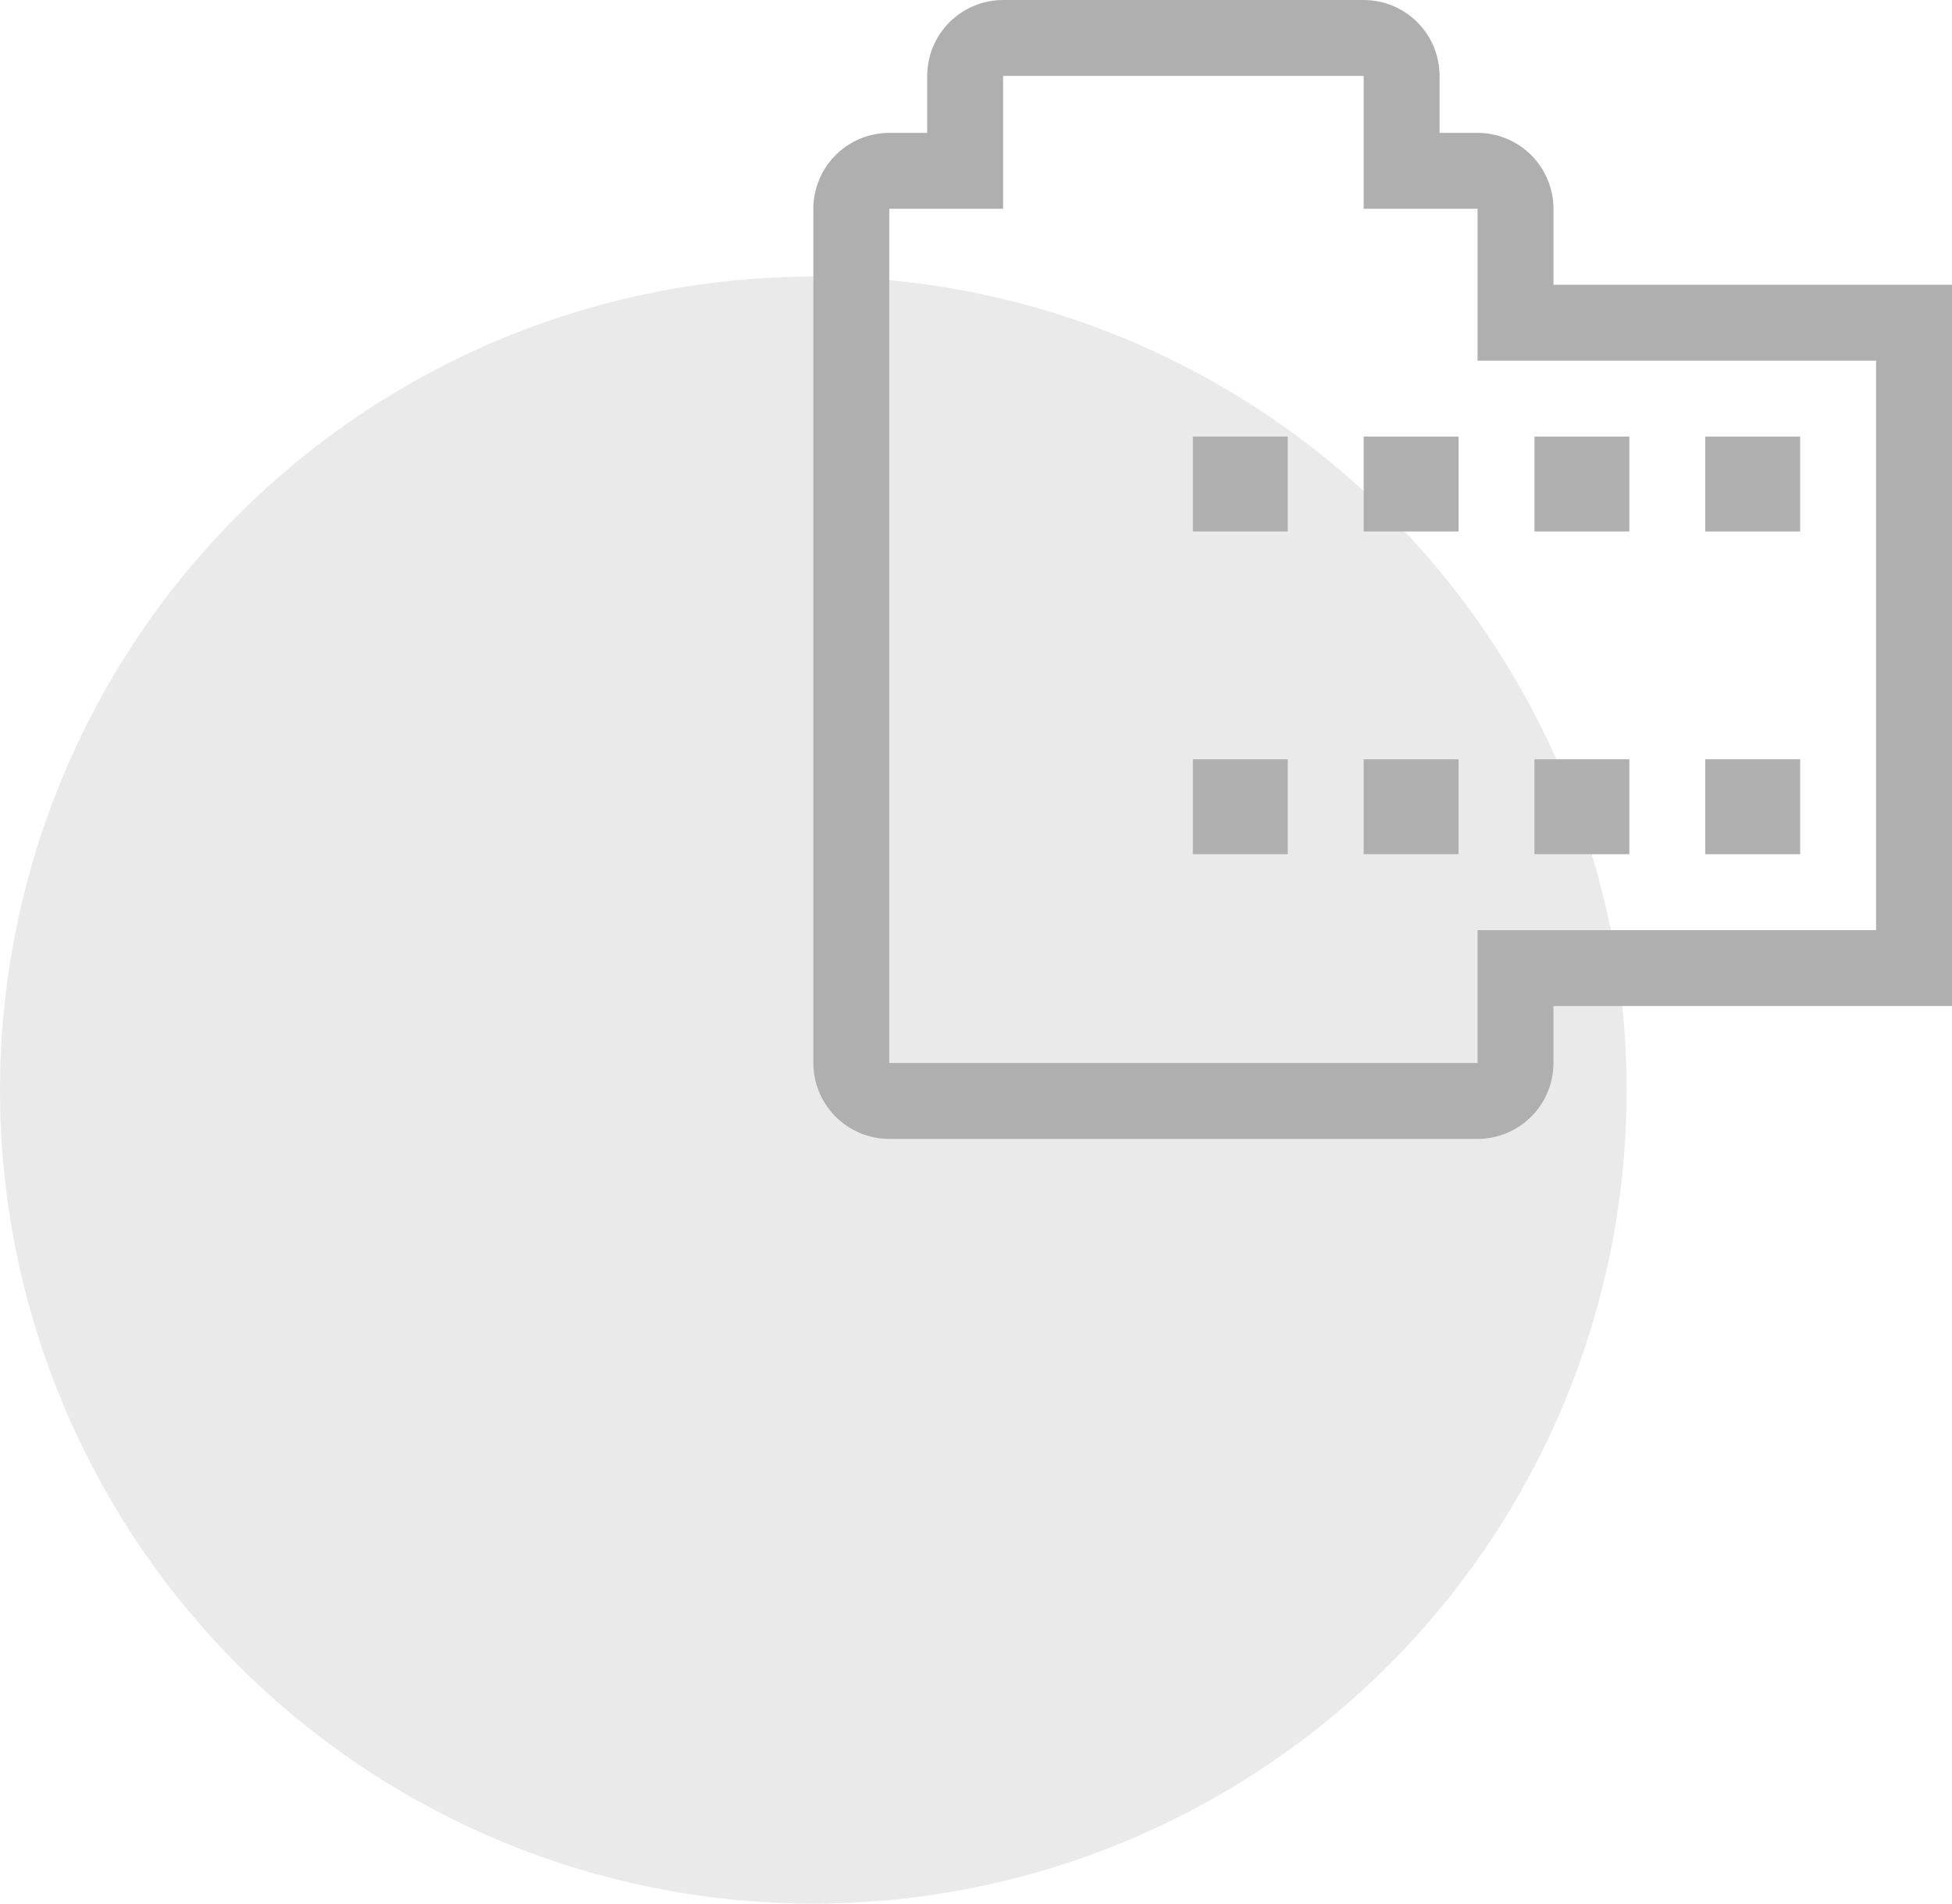
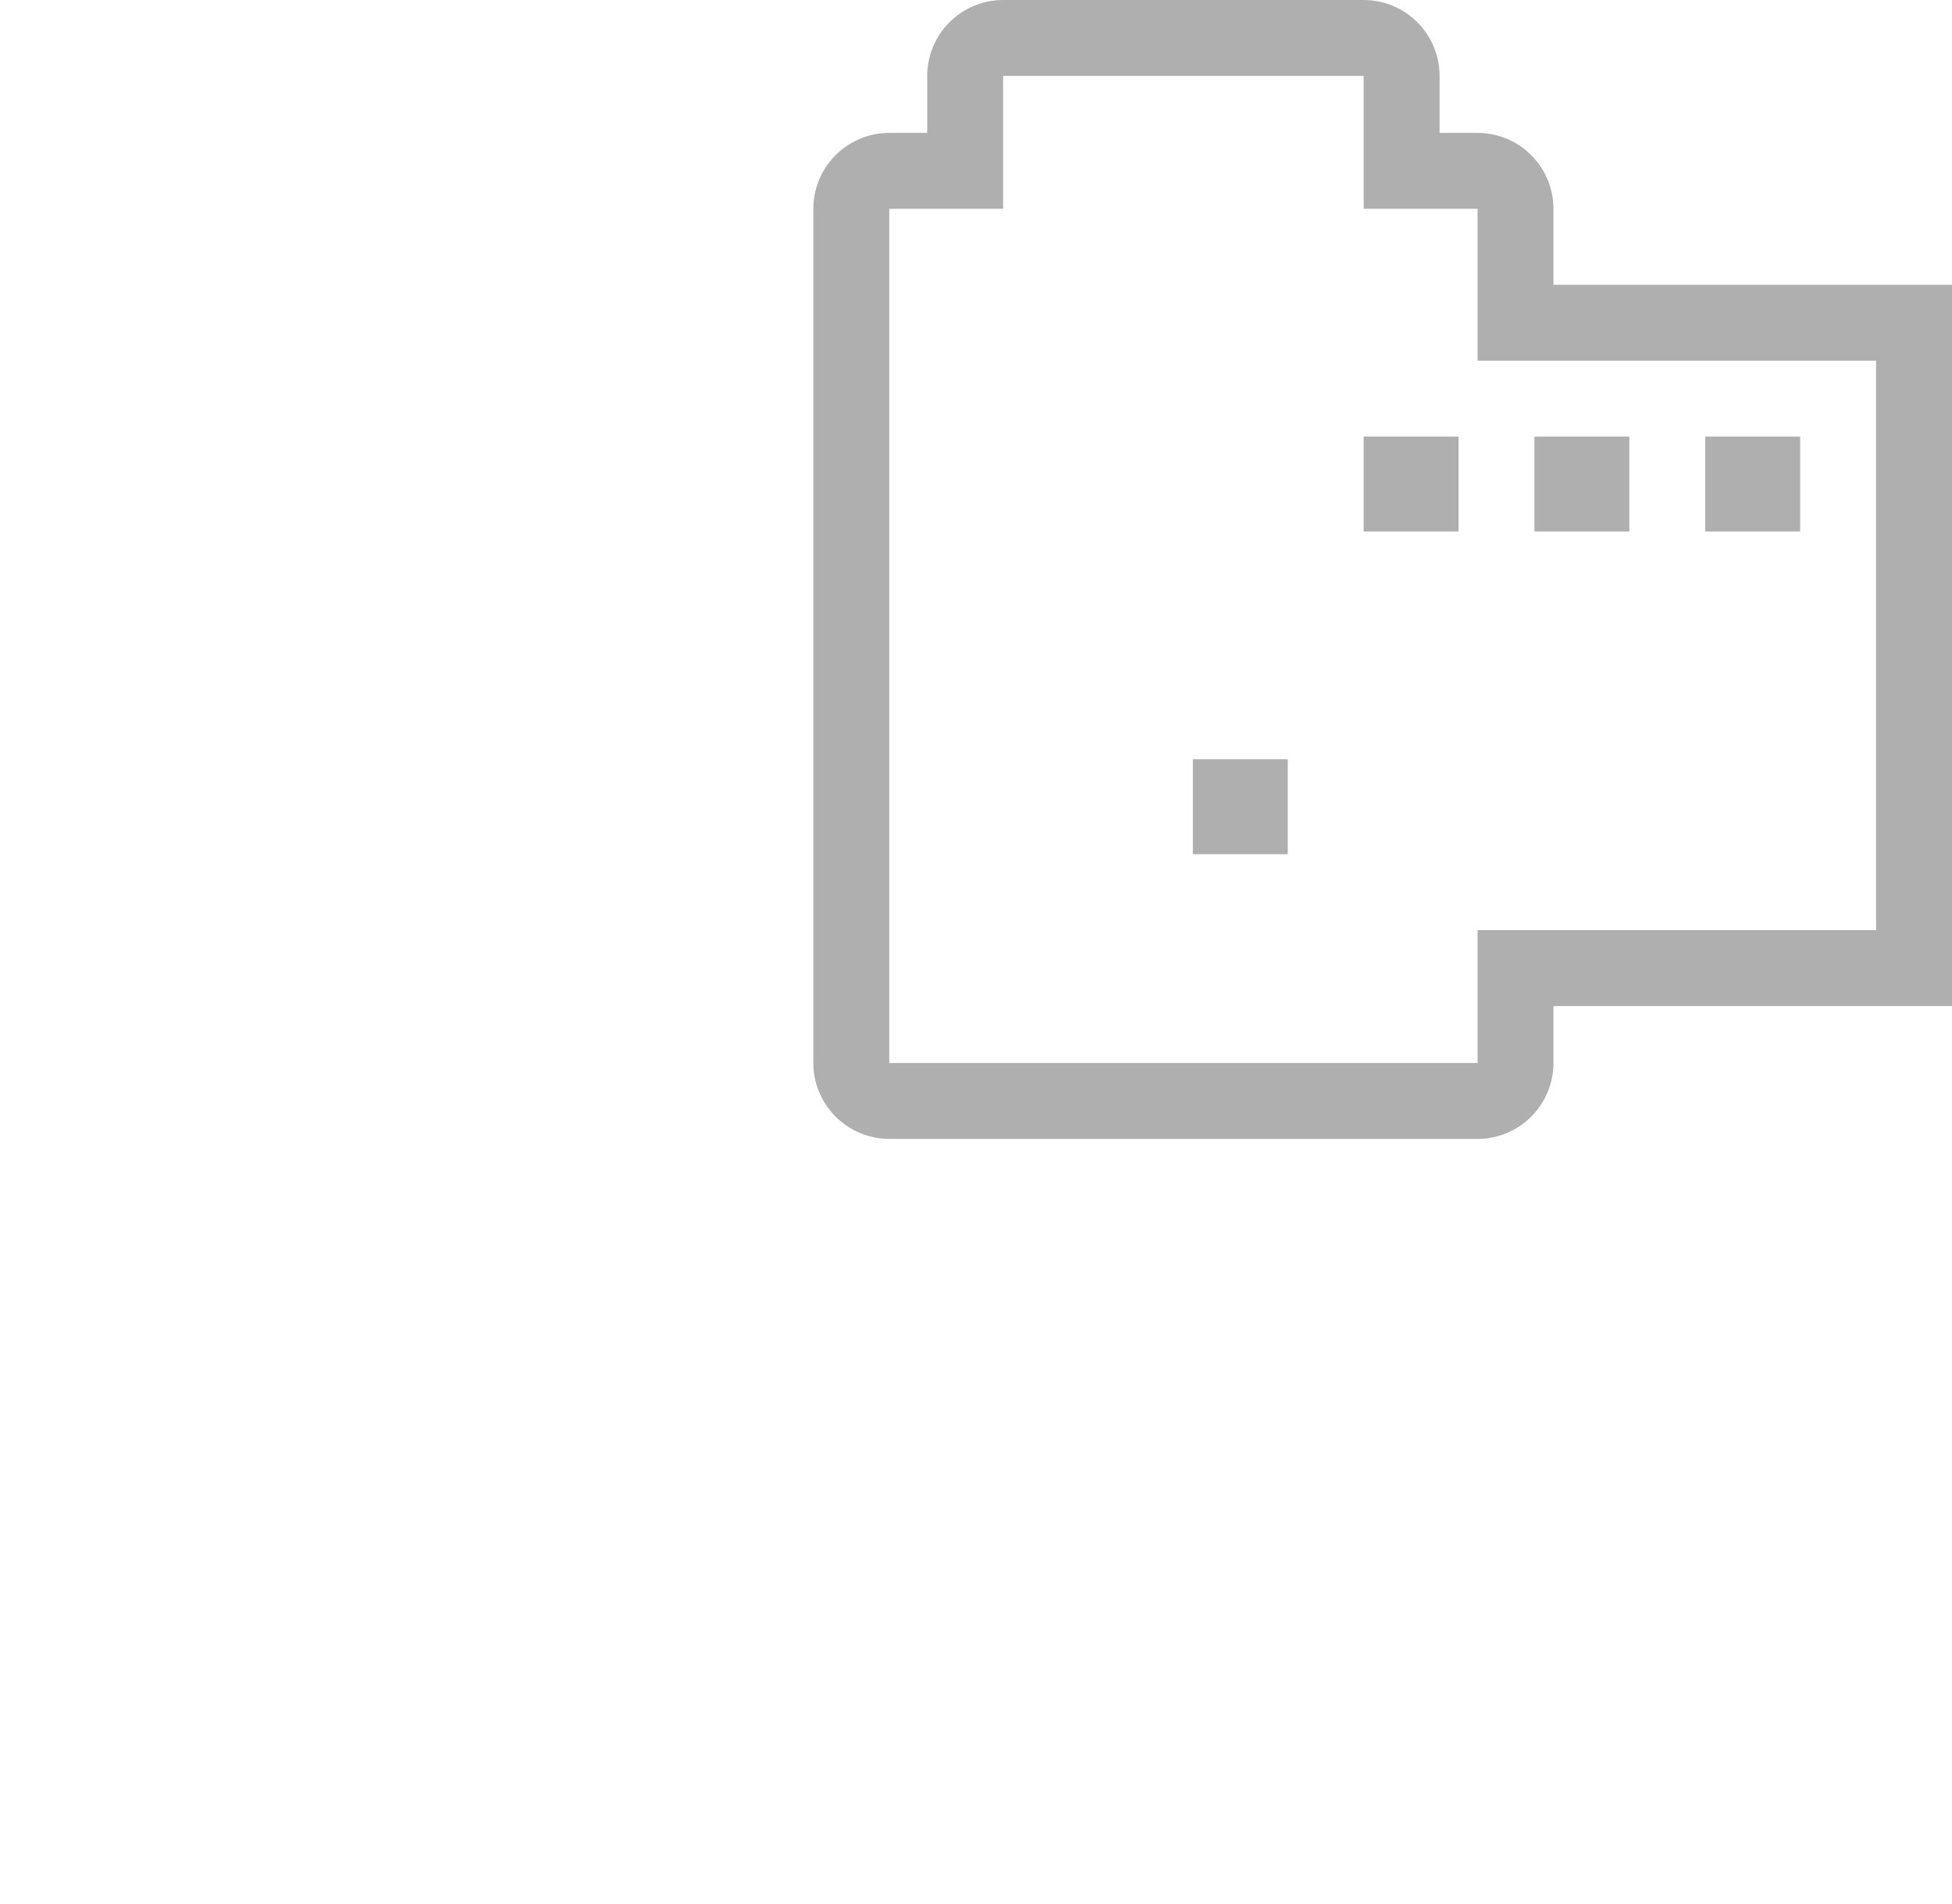
<svg xmlns="http://www.w3.org/2000/svg" width="120" height="117" viewBox="0 0 120 117" fill="none">
-   <circle cx="50" cy="67" r="50" fill="#EAEAEA" />
  <path d="M95.5 12.833C95.499 11.596 95.007 10.41 94.132 9.535C93.257 8.66 92.071 8.168 90.833 8.167H88.5V4.667C88.499 3.429 88.007 2.243 87.132 1.368C86.257 0.494 85.071 0.001 83.833 0H61.667C60.429 0.001 59.243 0.494 58.368 1.368C57.493 2.243 57.001 3.429 57 4.667V8.167H54.667C53.429 8.168 52.243 8.66 51.368 9.535C50.493 10.41 50.001 11.596 50 12.833V65.333C50.001 66.571 50.493 67.757 51.368 68.632C52.243 69.507 53.429 69.999 54.667 70H90.833C92.071 69.999 93.257 69.507 94.132 68.632C95.007 67.757 95.499 66.571 95.5 65.333V61.833H120V17.5H95.5V12.833ZM115.333 22.167V57.167H90.833V65.333H54.667V12.833H61.667V4.667H83.833V12.833H90.833V22.167H115.333Z" fill="#AFAFAF" />
  <path d="M104.832 26.834H110.665V32.667H104.832V26.834Z" fill="#AFAFAF" />
  <path d="M94.332 26.834H100.165V32.667H94.332V26.834Z" fill="#AFAFAF" />
  <path d="M83.832 26.834H89.665V32.667H83.832V26.834Z" fill="#AFAFAF" />
-   <path d="M104.832 46.666H110.665V52.5H104.832V46.666Z" fill="#AFAFAF" />
-   <path d="M94.332 46.666H100.165V52.5H94.332V46.666Z" fill="#AFAFAF" />
-   <path d="M83.832 46.666H89.665V52.5H83.832V46.666Z" fill="#AFAFAF" />
-   <path d="M73.332 26.834H79.165V32.667H73.332V26.834Z" fill="#AFAFAF" />
  <path d="M73.332 46.666H79.165V52.5H73.332V46.666Z" fill="#AFAFAF" />
</svg>